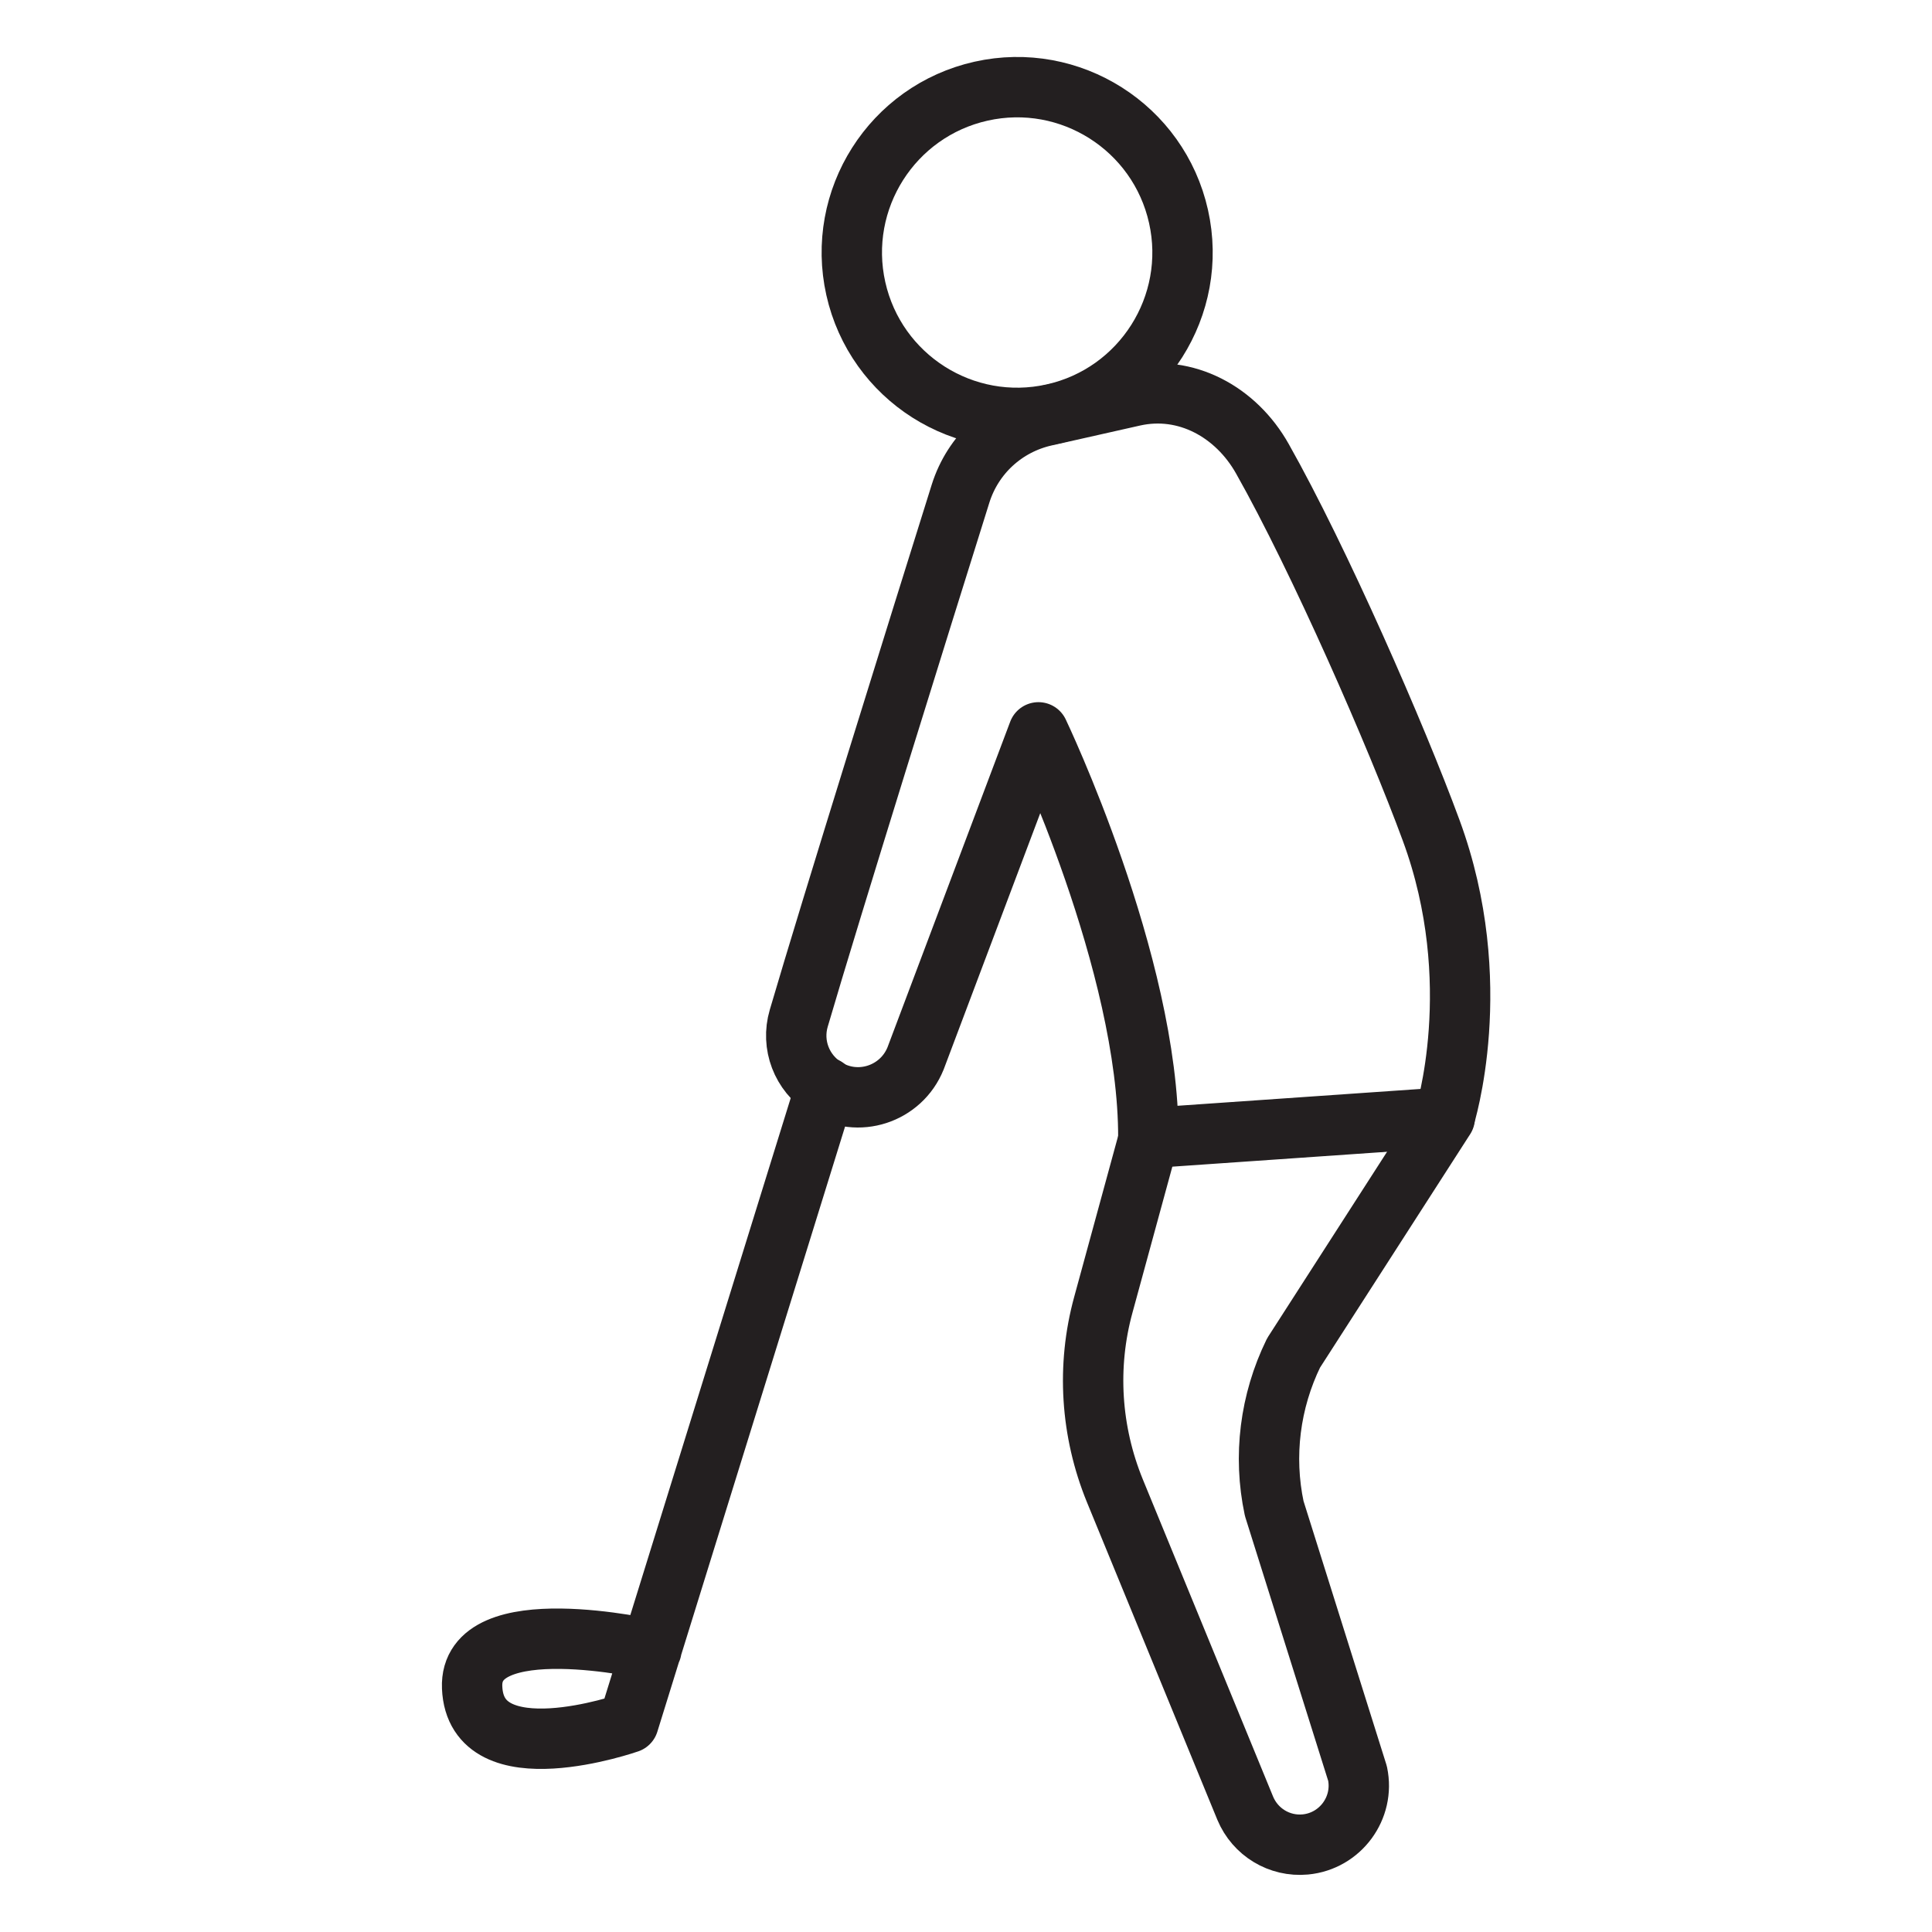
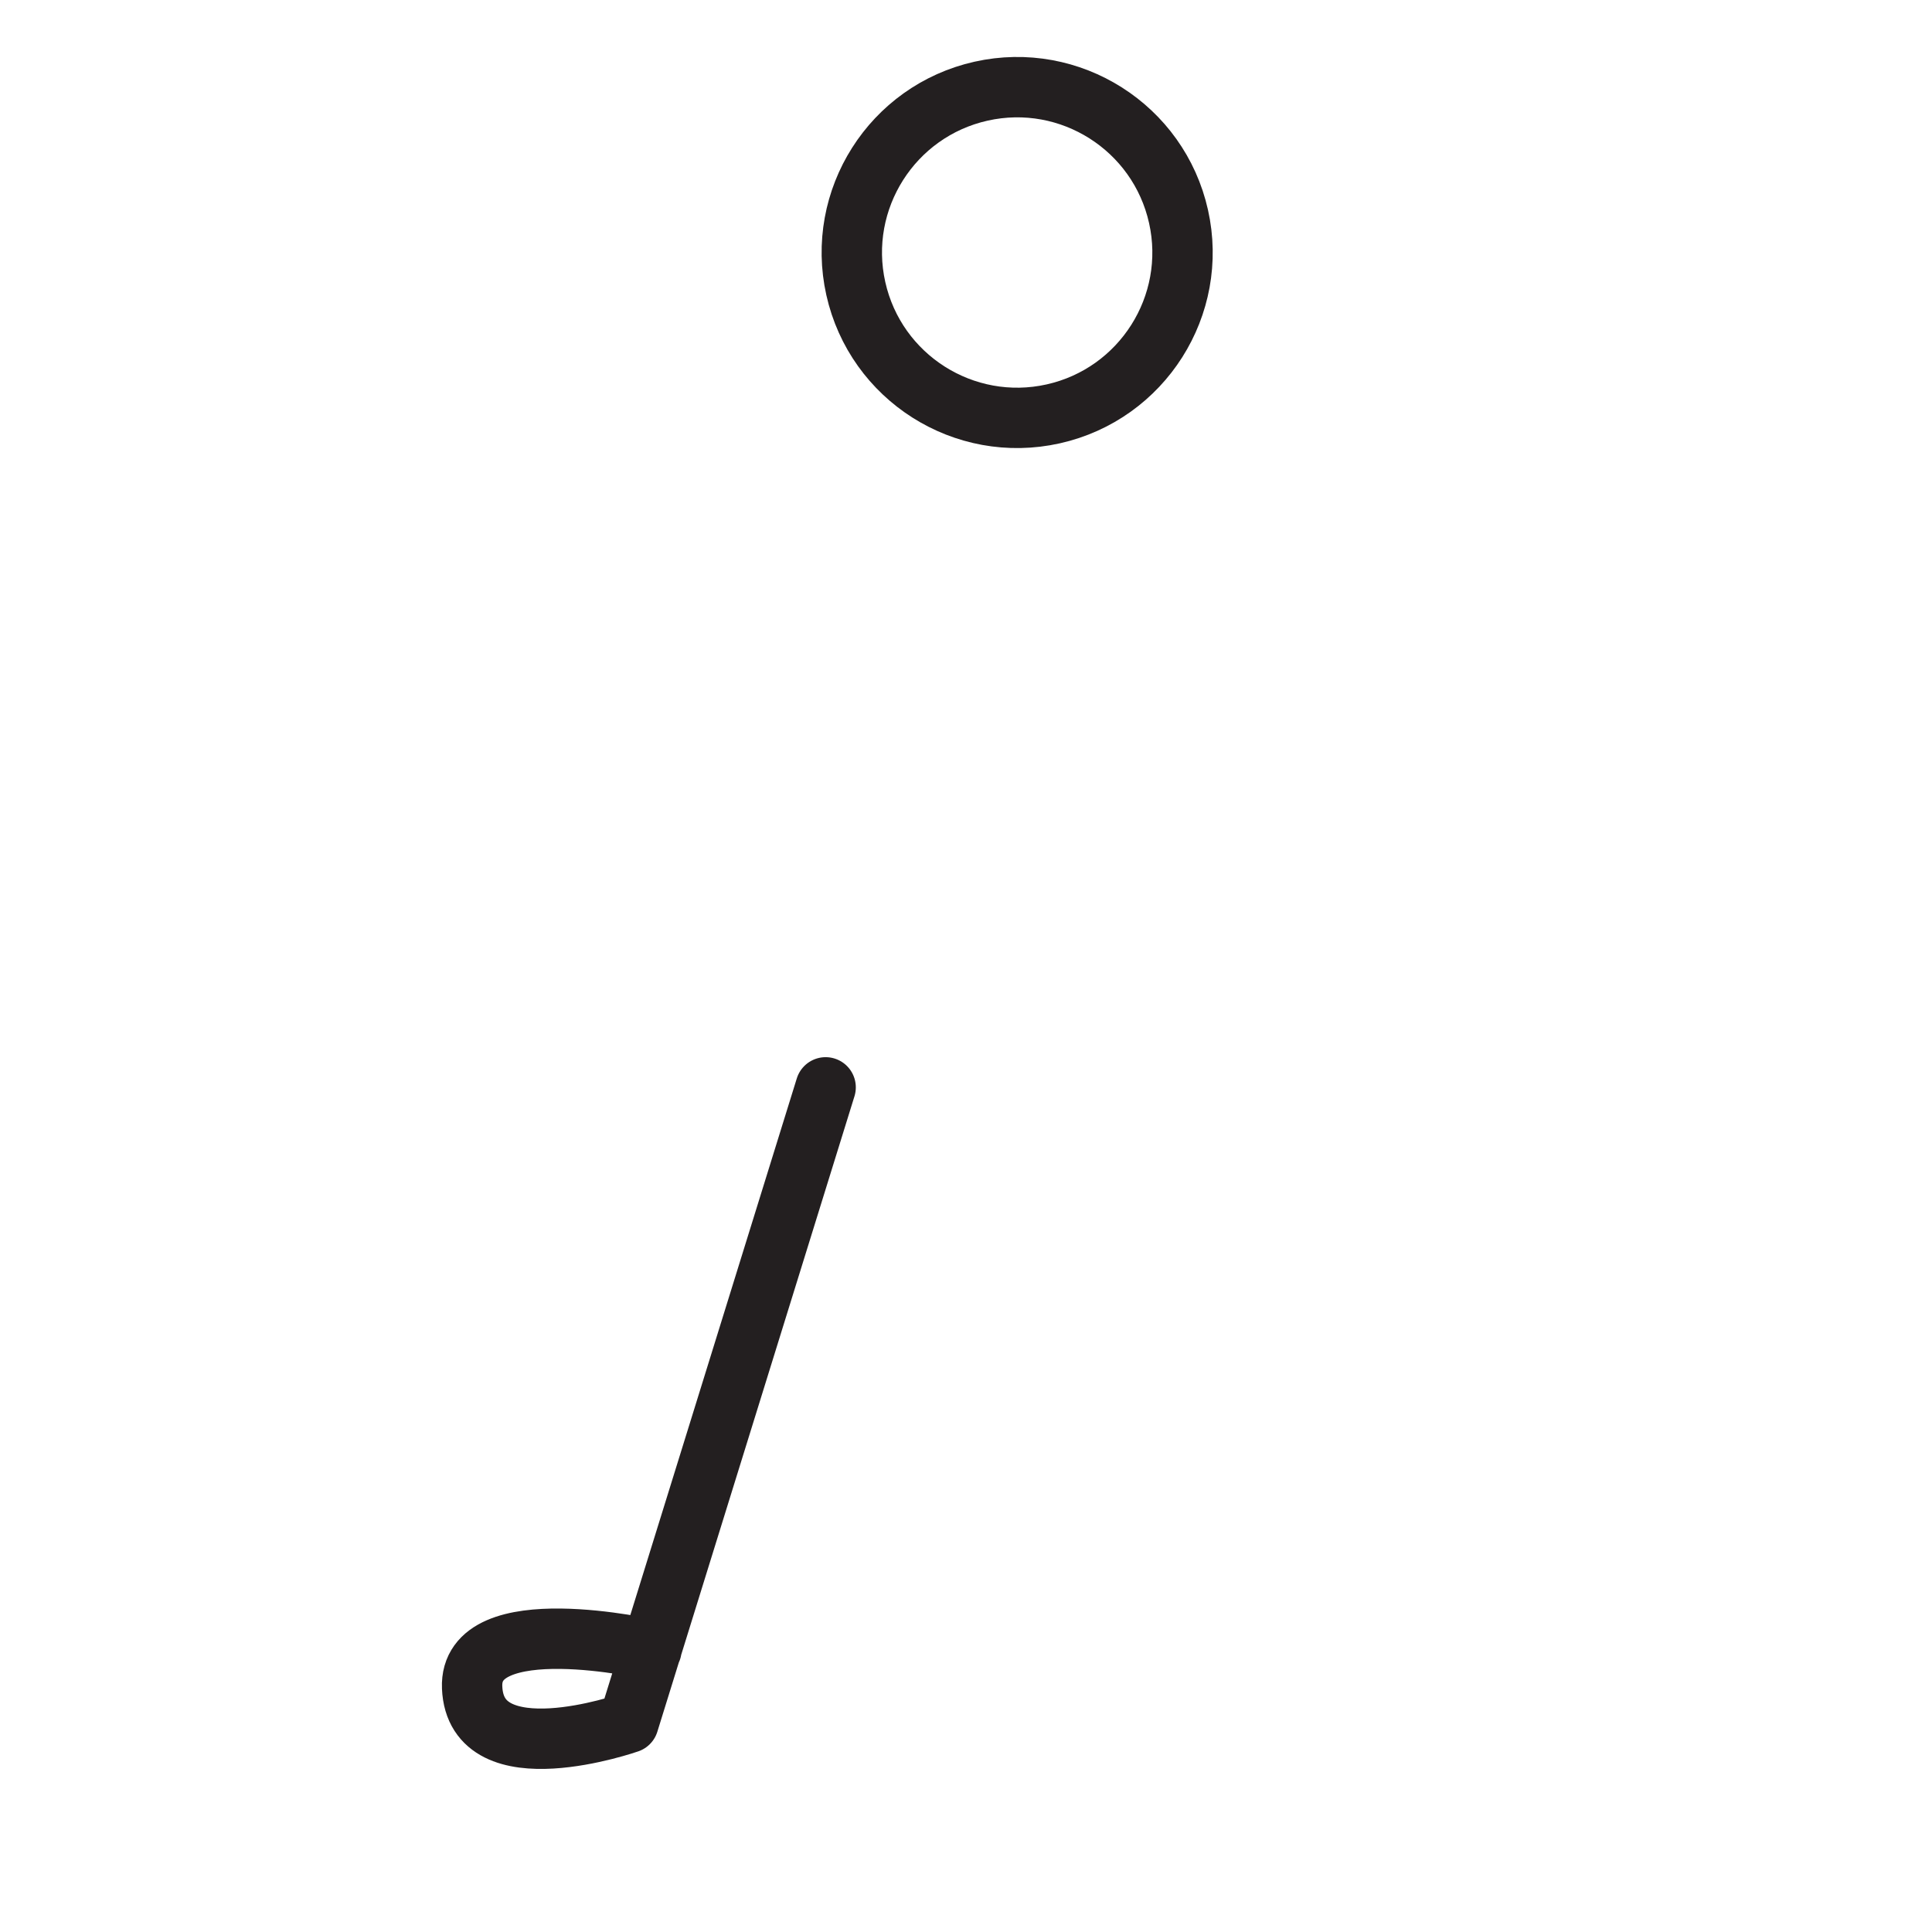
<svg xmlns="http://www.w3.org/2000/svg" version="1.0" id="Layer_1" x="0px" y="0px" viewBox="0 0 64 64" style="enable-background:new 0 0 64 64;" xml:space="preserve">
  <style type="text/css"> .st0{fill:none;stroke:#231F20;stroke-width:2;stroke-linecap:round;stroke-linejoin:round;stroke-miterlimit:10;} </style>
  <g>
-     <path class="st0" d="M47.85,37.02c0,0,1.42-4.46-0.44-9.51c-1.15-3.13-3.71-8.98-5.59-12.31c-0.87-1.55-2.53-2.47-4.27-2.08 l-2.93,0.66c-1.33,0.3-2.39,1.27-2.8,2.57c-1.33,4.24-4.3,13.76-5.36,17.38c-0.26,0.88,0.1,1.81,0.87,2.3l0,0 c1.08,0.69,2.52,0.22,3-0.97l4.07-10.8c0,0,3.66,7.66,3.64,13.44L47.85,37.02z" />
    <path class="st0" d="M39.04,7.17c0.66,2.95-1.2,5.88-4.15,6.54c-2.95,0.66-5.88-1.2-6.54-4.15c-0.66-2.95,1.2-5.88,4.15-6.54 S38.38,4.22,39.04,7.17z" />
-     <path class="st0" d="M38.06,37.69l-1.51,5.53c-0.56,2.04-0.42,4.2,0.38,6.16l4.32,10.52c0.33,0.79,1.13,1.28,1.99,1.2l0,0 c1.16-0.11,1.97-1.21,1.73-2.35l-2.76-8.78c-0.37-1.74-0.14-3.55,0.64-5.15l5.01-7.79" />
    <path class="st0" d="M27.35,36.02l-6.53,21.05c0,0-5.06,1.77-5.18-1.17c-0.11-2.64,5.94-1.25,5.94-1.25" />
  </g>
</svg>